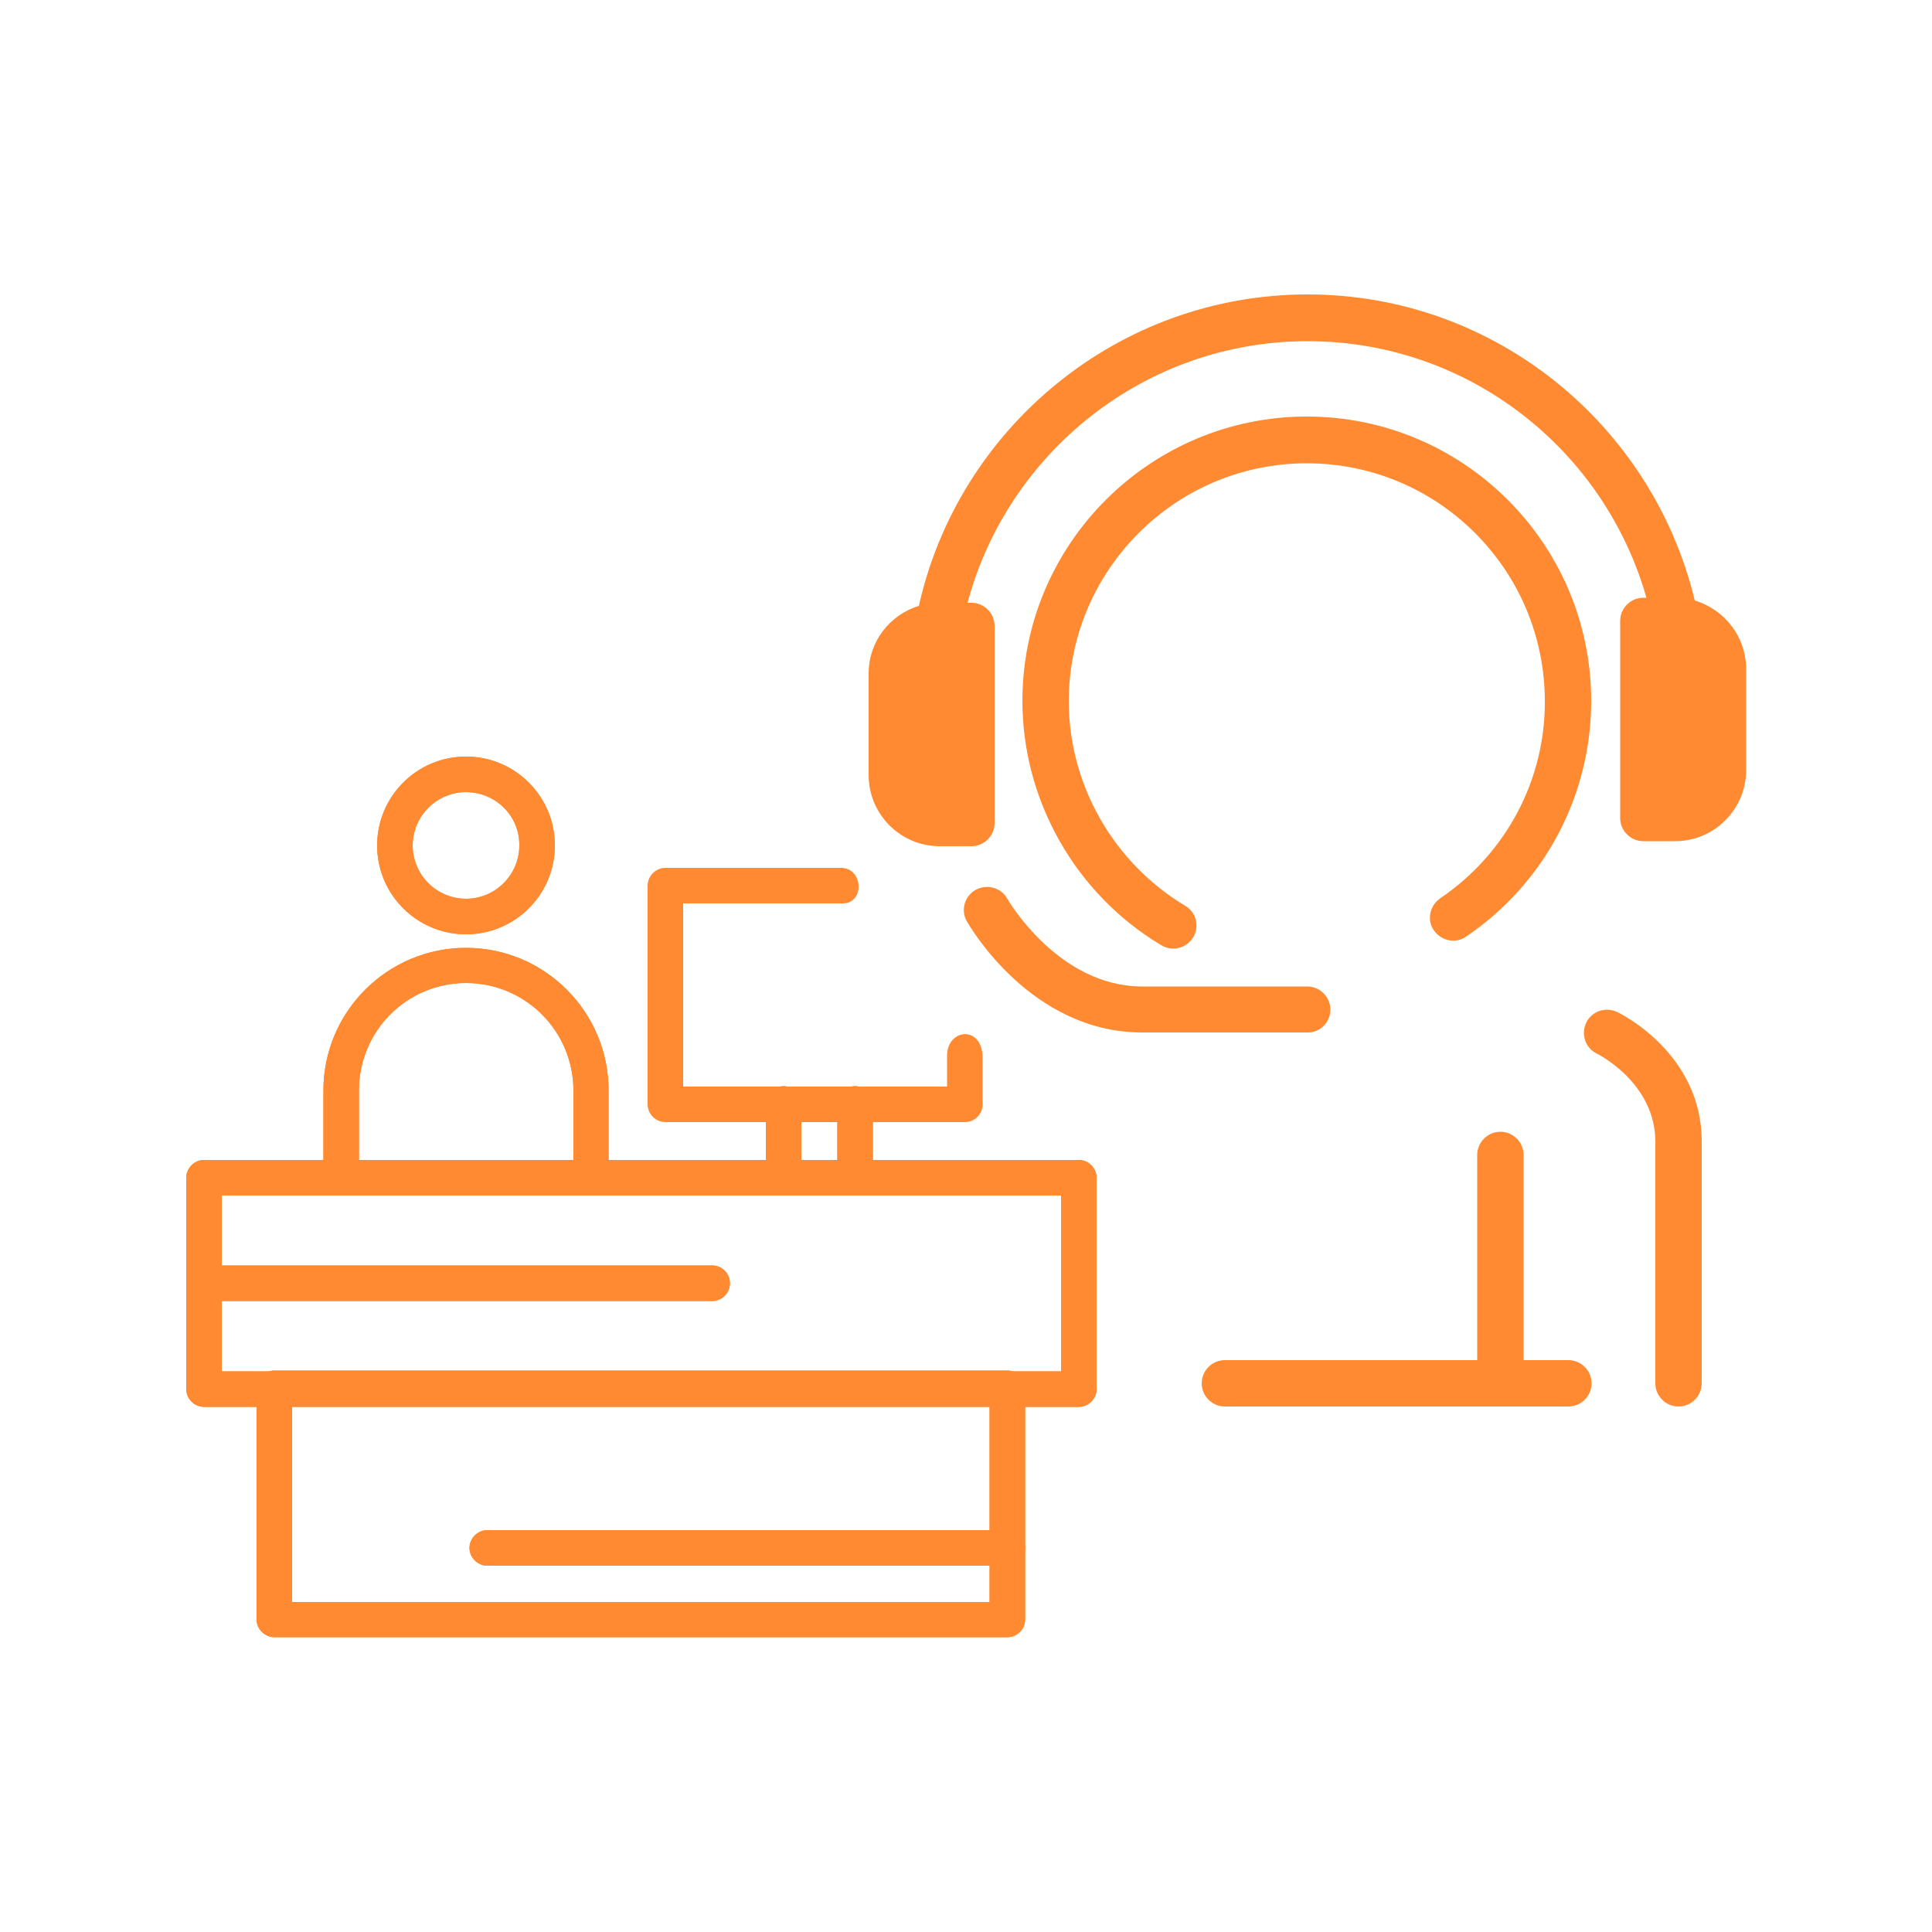
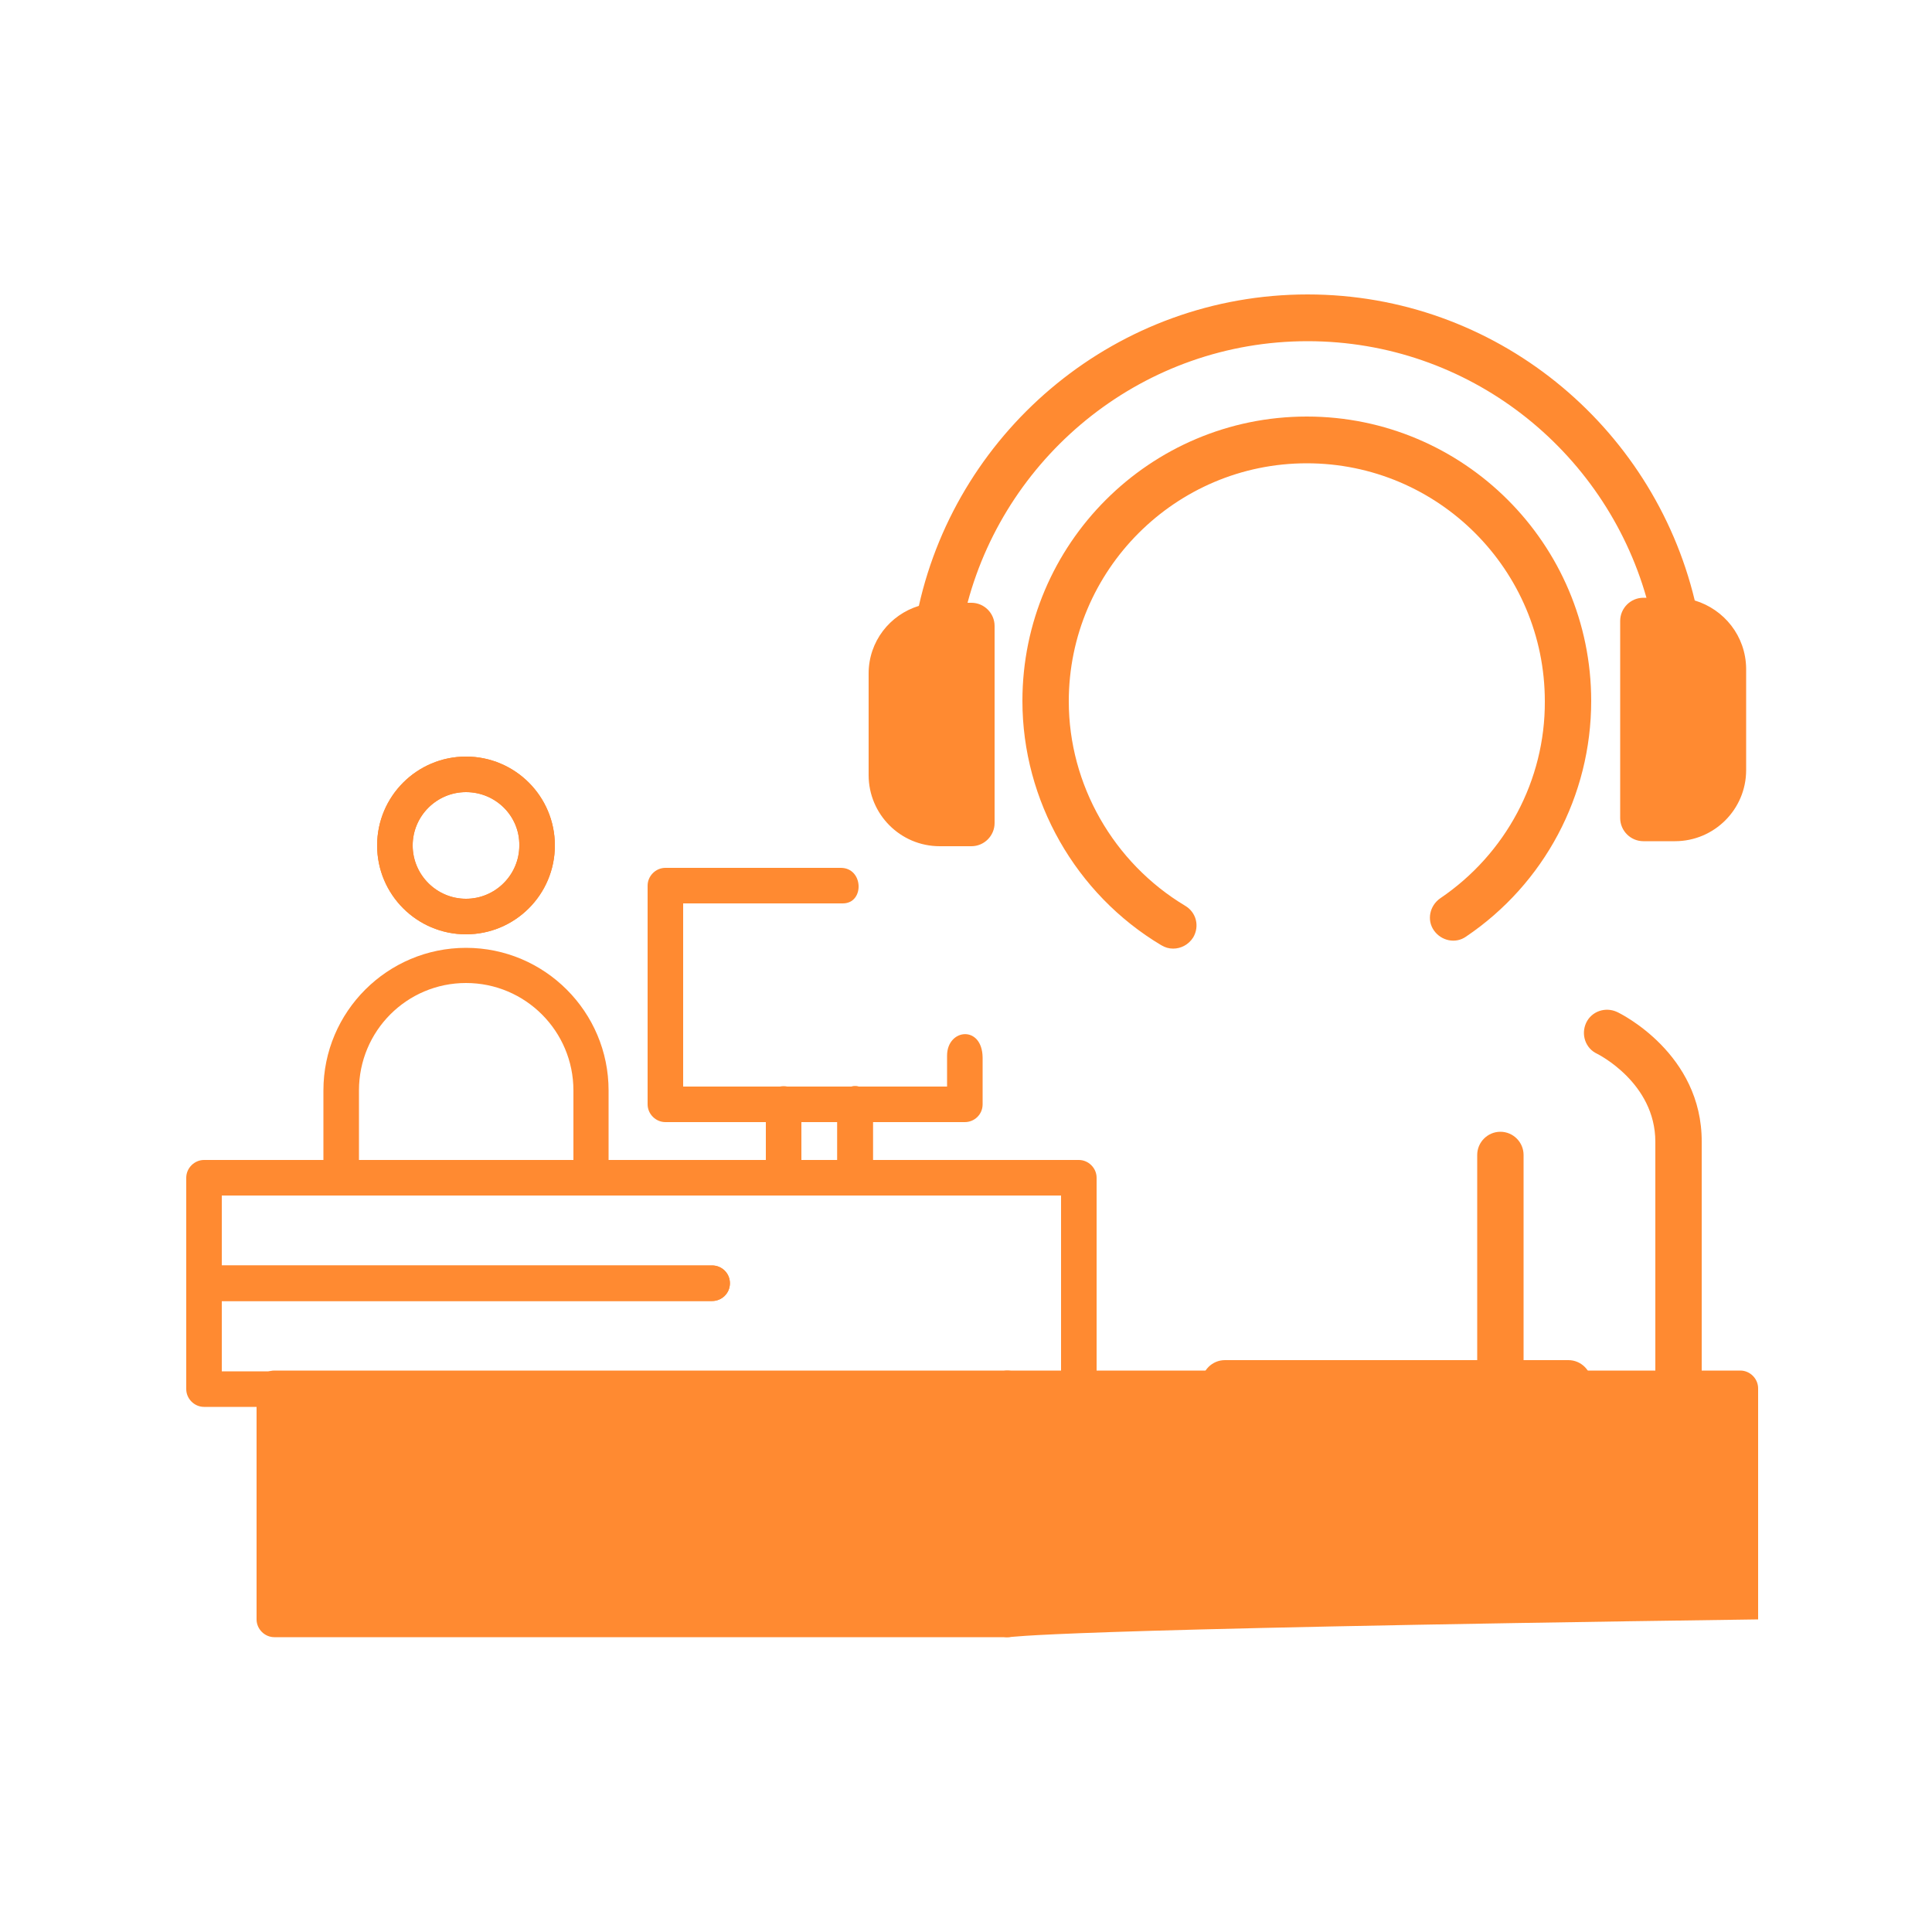
<svg xmlns="http://www.w3.org/2000/svg" version="1.1" id="Livello_1" x="0px" y="0px" viewBox="0 0 500 500" style="enable-background:new 0 0 500 500;" xml:space="preserve">
  <style type="text/css">
	.st0{fill:#FF8A31;}
</style>
  <g>
    <g>
      <g>
        <path class="st0" d="M279.2,364.1H52.8c-2.5,0-4.6-2.1-4.6-4.6v-54.7c0-2.5,2.1-4.6,4.6-4.6h226.4c2.5,0,4.6,2.1,4.6,4.6v54.7     C283.8,362,281.7,364.1,279.2,364.1z M57.4,354.9h217.2v-45.5H57.4V354.9z" />
      </g>
      <g>
        <path class="st0" d="M260.7,423.7H71c-2.5,0-4.6-2.1-4.6-4.6v-59.8c0-2.5,2.1-4.6,4.6-4.6h189.7c2.5,0,4.6,2.1,4.6,4.6v59.8     C265.3,421.7,263.2,423.7,260.7,423.7z M75.6,414.6h180.5V364H75.6V414.6z" />
      </g>
      <g>
-         <path class="st0" d="M202.8,309.4c-2.5,0-4.6-2.1-4.6-4.6v-19.1c0-2.5,2.1-4.6,4.6-4.6c2.5,0,4.6,2.1,4.6,4.6v19.1     C207.4,307.3,205.3,309.4,202.8,309.4z" />
-       </g>
+         </g>
      <g>
        <path class="st0" d="M221.3,309.4c-2.5,0-4.6-2.1-4.6-4.6v-19.1c0-2.5,2.1-4.6,4.6-4.6c2.5,0,4.6,2.1,4.6,4.6v19.1     C225.9,307.3,223.8,309.4,221.3,309.4z" />
      </g>
      <g>
        <path class="st0" d="M153,306c-2.5,0-4.6-2.1-4.6-4.6v-19.2c0-15.3-12.4-27.8-27.8-27.8c-15.3,0-27.7,12.4-27.7,27.8v19.2     c0,2.5-2.1,4.6-4.6,4.6c-2.5,0-4.6-2.1-4.6-4.6v-19.2c0-20.4,16.6-36.9,36.9-36.9c20.4,0,36.9,16.6,36.9,36.9v19.2     C157.6,303.9,155.5,306,153,306z" />
      </g>
      <g>
        <path class="st0" d="M120.6,241.8c-12.7,0-23-10.3-23-23c0-12.7,10.3-23,23-23c12.7,0,23,10.3,23,23     C143.6,231.5,133.3,241.8,120.6,241.8z M120.6,205c-7.6,0-13.8,6.2-13.8,13.8c0,7.6,6.2,13.8,13.8,13.8c7.6,0,13.8-6.2,13.8-13.8     C134.5,211.2,128.3,205,120.6,205z" />
      </g>
      <g>
        <path class="st0" d="M184.3,336.7H52.8c-2.5,0-4.6-2.1-4.6-4.6c0-2.5,2.1-4.6,4.6-4.6h131.5c2.5,0,4.6,2,4.6,4.6     C188.9,334.7,186.8,336.7,184.3,336.7z" />
      </g>
      <g>
        <path class="st0" d="M260.7,405.2H126.1c-2.5,0-4.6-2.1-4.6-4.6c0-2.5,2.1-4.6,4.6-4.6h134.6c2.5,0,4.6,2.1,4.6,4.6     C265.3,403.1,263.2,405.2,260.7,405.2z" />
      </g>
      <g>
-         <path class="st0" d="M279.2,364.1H52.8c-2.5,0-4.6-2.1-4.6-4.6v-54.7c0-2.5,2.1-4.6,4.6-4.6h226.4c2.5,0,4.6,2.1,4.6,4.6v54.7     C283.8,362,281.7,364.1,279.2,364.1z M57.4,354.9h217.2v-45.5H57.4V354.9z" />
-       </g>
+         </g>
      <g>
-         <path class="st0" d="M260.7,423.7H71c-2.5,0-4.6-2.1-4.6-4.6v-59.8c0-2.5,2.1-4.6,4.6-4.6h189.7c2.5,0,4.6,2.1,4.6,4.6v59.8     C265.3,421.7,263.2,423.7,260.7,423.7z M75.6,414.6h180.5V364H75.6V414.6z" />
+         <path class="st0" d="M260.7,423.7c-2.5,0-4.6-2.1-4.6-4.6v-59.8c0-2.5,2.1-4.6,4.6-4.6h189.7c2.5,0,4.6,2.1,4.6,4.6v59.8     C265.3,421.7,263.2,423.7,260.7,423.7z M75.6,414.6h180.5V364H75.6V414.6z" />
      </g>
      <g>
        <path class="st0" d="M202.8,309.4c-2.5,0-4.6-2.1-4.6-4.6v-19.1c0-2.5,2.1-4.6,4.6-4.6c2.5,0,4.6,2.1,4.6,4.6v19.1     C207.4,307.3,205.3,309.4,202.8,309.4z" />
      </g>
      <g>
        <path class="st0" d="M221.3,309.4c-2.5,0-4.6-2.1-4.6-4.6v-19.1c0-2.5,2.1-4.6,4.6-4.6c2.5,0,4.6,2.1,4.6,4.6v19.1     C225.9,307.3,223.8,309.4,221.3,309.4z" />
      </g>
      <g>
-         <path class="st0" d="M153,306c-2.5,0-4.6-2.1-4.6-4.6v-19.2c0-15.3-12.4-27.8-27.8-27.8c-15.3,0-27.7,12.4-27.7,27.8v19.2     c0,2.5-2.1,4.6-4.6,4.6c-2.5,0-4.6-2.1-4.6-4.6v-19.2c0-20.4,16.6-36.9,36.9-36.9c20.4,0,36.9,16.6,36.9,36.9v19.2     C157.6,303.9,155.5,306,153,306z" />
-       </g>
+         </g>
      <g>
        <path class="st0" d="M120.6,241.8c-12.7,0-23-10.3-23-23c0-12.7,10.3-23,23-23c12.7,0,23,10.3,23,23     C143.6,231.5,133.3,241.8,120.6,241.8z M120.6,205c-7.6,0-13.8,6.2-13.8,13.8c0,7.6,6.2,13.8,13.8,13.8c7.6,0,13.8-6.2,13.8-13.8     C134.5,211.2,128.3,205,120.6,205z" />
      </g>
      <g>
        <path class="st0" d="M184.3,336.7H52.8c-2.5,0-4.6-2.1-4.6-4.6c0-2.5,2.1-4.6,4.6-4.6h131.5c2.5,0,4.6,2,4.6,4.6     C188.9,334.7,186.8,336.7,184.3,336.7z" />
      </g>
      <g>
        <path class="st0" d="M260.7,405.2H126.1c-2.5,0-4.6-2.1-4.6-4.6c0-2.5,2.1-4.6,4.6-4.6h134.6c2.5,0,4.6,2.1,4.6,4.6     C265.3,403.1,263.2,405.2,260.7,405.2z" />
      </g>
      <path class="st0" d="M245.1,273.2v8h-68.3v-47.4h41.3c5.7,0,5.4-9.2-0.5-9.2h-45.4c-2.5,0-4.6,2.1-4.6,4.6v56.6    c0,2.5,2.1,4.6,4.6,4.6h77.5c2.5,0,4.6-2,4.6-4.6v-12.1C254.2,265.2,245.1,266.2,245.1,273.2z" />
    </g>
    <g>
      <path class="st0" d="M372.7,232.5c-2.7,1.9-3.5,5.6-1.6,8.3c1.9,2.7,5.6,3.5,8.3,1.6c20.3-13.7,32.4-36.5,32.4-61    c0-40.6-33-73.6-73.6-73.6s-73.6,33-73.6,73.6c0,25.8,13.8,50,35.9,63.2c1,0.6,2,0.9,3.1,0.9c2,0,4-1,5.2-2.9    c1.7-2.9,0.8-6.5-2.1-8.2c-18.5-11.1-30.1-31.3-30.1-52.9c0-33.9,27.6-61.6,61.6-61.6s61.6,27.6,61.6,61.6    C399.9,201.9,389.7,221,372.7,232.5z" />
      <path class="st0" d="M438.6,155.4c-10.9-45.3-51.6-79.2-100.2-79.2c-49.1,0-90.3,34.6-100.6,80.6c-7.5,2.3-13,9.2-13,17.5v26.3    c0,10.1,8.2,18.4,18.4,18.4h8.2c3.3,0,6-2.7,6-6v-51c0-3.3-2.7-6-6-6h-1c10.4-38.9,45.9-67.7,88-67.7c41.7,0,76.8,28.1,87.7,66.4    h-0.8c-3.3,0-6,2.7-6,6v51c0,3.3,2.7,6,6,6h8.2c10.1,0,18.4-8.2,18.4-18.4V173C451.8,164.6,446.2,157.7,438.6,155.4z" />
-       <path class="st0" d="M344.3,261.3c0-3.3-2.7-6-6-6h-42.7c-21.8,0-34.8-22.5-34.9-22.7c-1.6-2.9-5.3-3.9-8.2-2.3    c-2.9,1.6-3.9,5.3-2.3,8.1c0.7,1.2,16.5,28.8,45.4,28.8h42.7C341.6,267.3,344.3,264.6,344.3,261.3z" />
      <path class="st0" d="M418.5,261.9c-3-1.4-6.6-0.2-8,2.8c-1.4,3-0.2,6.6,2.8,8c0.2,0.1,15.1,7.5,15.1,22.8V358c0,3.3,2.7,6,6,6    c3.3,0,6-2.7,6-6v-62.5C440.5,272.7,419.4,262.3,418.5,261.9z" />
      <path class="st0" d="M405.9,352h-11.6v-53.1c0-3.3-2.7-6-6-6s-6,2.7-6,6V352H317c-3.3,0-6,2.7-6,6s2.7,6,6,6h88.9c3.3,0,6-2.7,6-6    S409.2,352,405.9,352z" />
    </g>
  </g>
</svg>